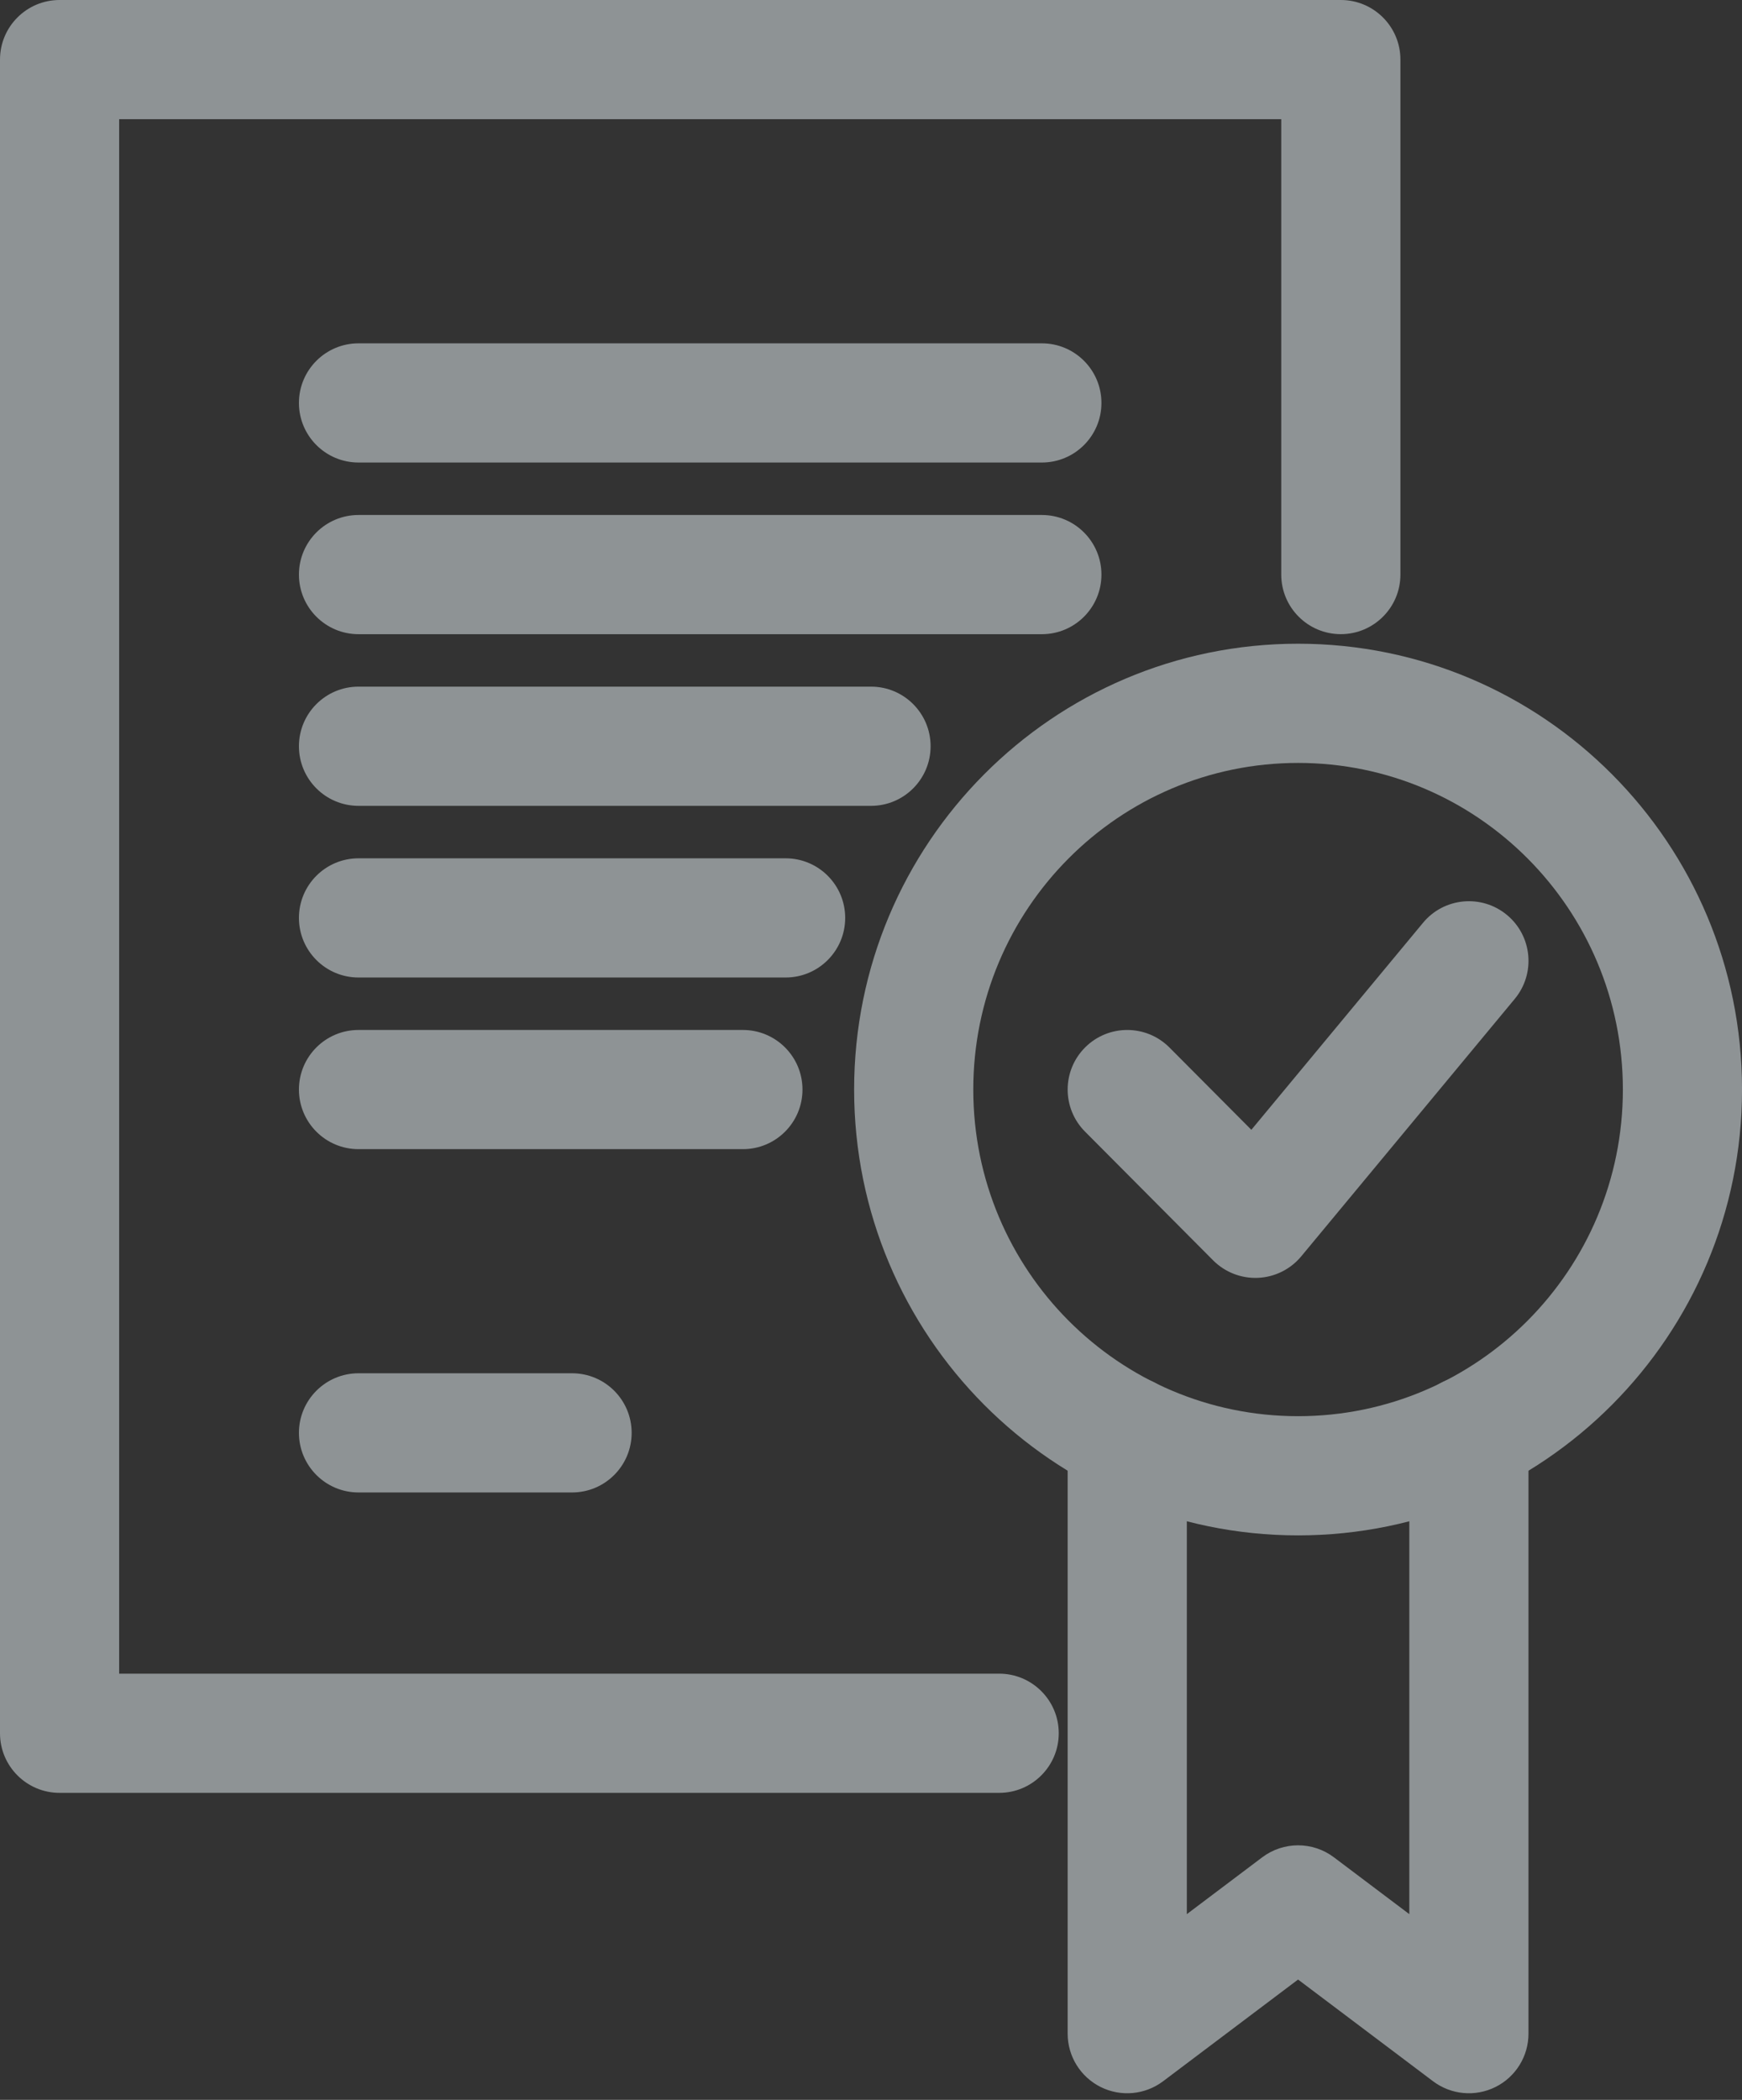
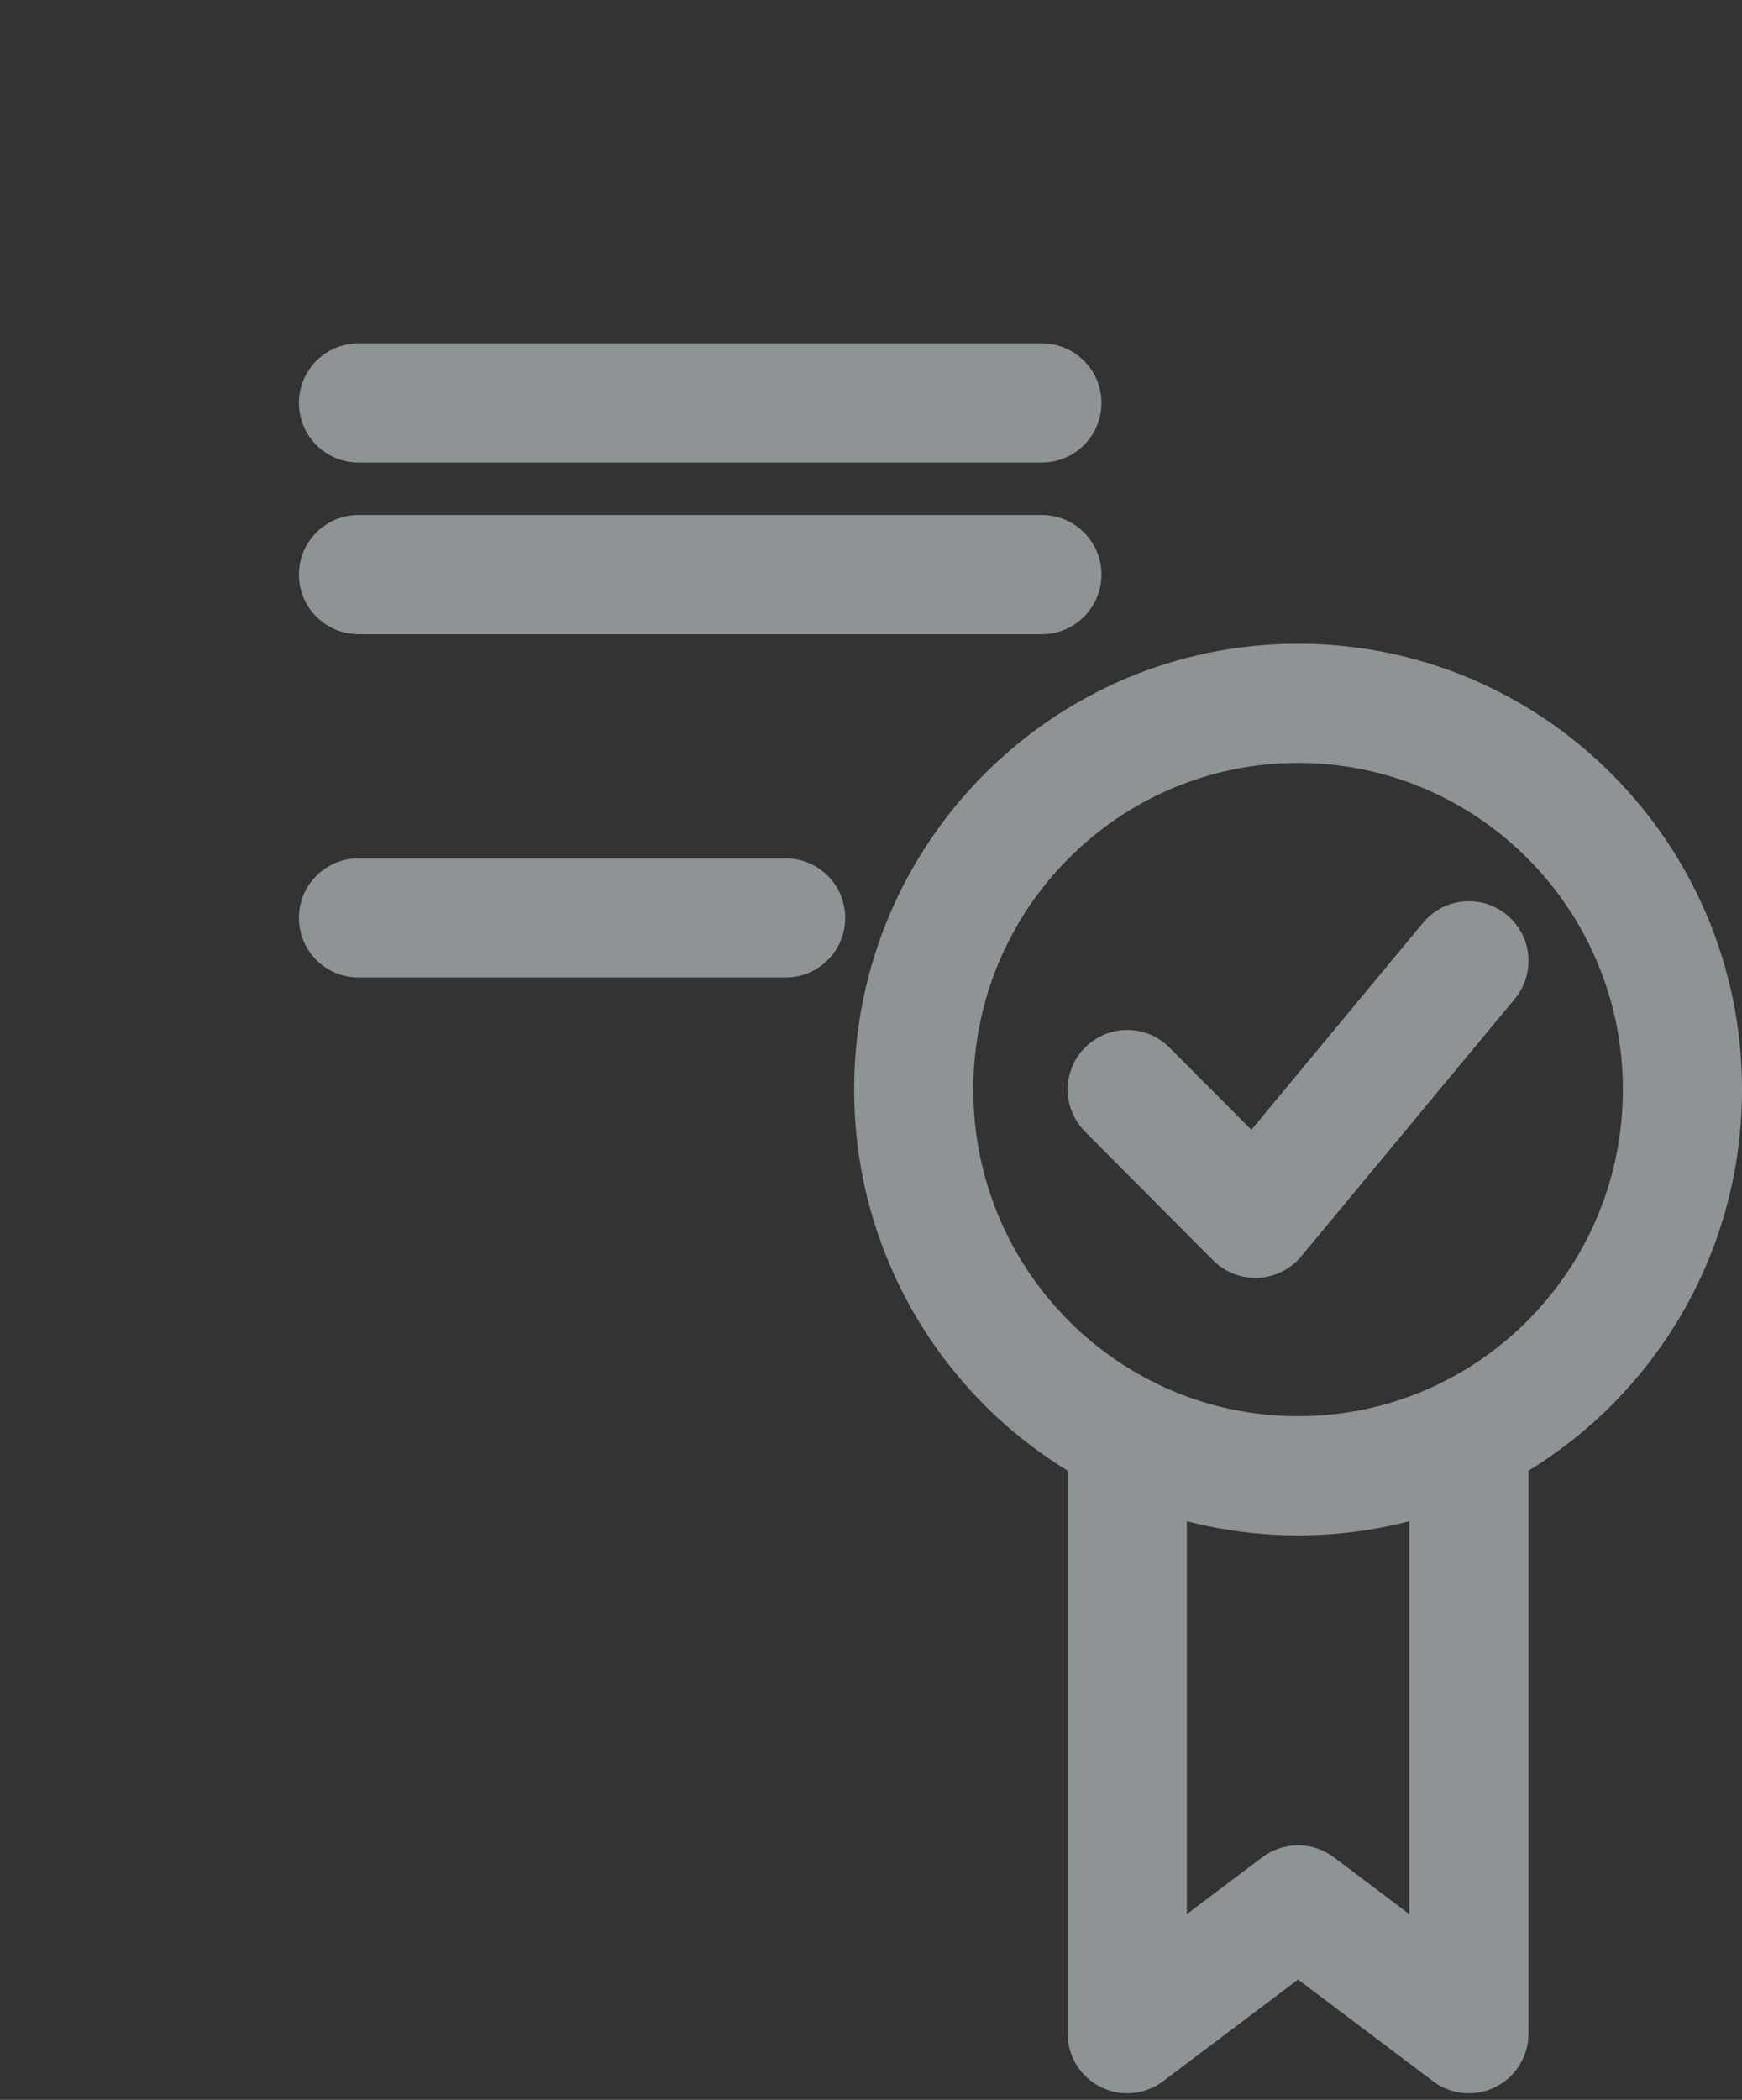
<svg xmlns="http://www.w3.org/2000/svg" width="117" height="141" viewBox="0 0 117 141" fill="none">
  <rect x="0" y="0" width="117" height="141" fill="#333333" stroke="none" />
  <g opacity="0.5">
    <path fill-rule="evenodd" clip-rule="evenodd" d="M87.185 51.228C75.154 51.228 65.37 61.03 65.37 73.16C65.37 85.29 75.154 95.093 87.185 95.093C99.215 95.093 108.999 85.29 108.999 73.16C108.999 61.03 99.215 51.228 87.185 51.228ZM57.367 73.16C57.367 56.644 70.7 43.224 87.185 43.224C103.67 43.224 117.002 56.644 117.002 73.16C117.002 89.676 103.67 103.096 87.185 103.096C70.7 103.096 57.367 89.676 57.367 73.16Z" fill="#E9F3F7" />
    <path fill-rule="evenodd" clip-rule="evenodd" d="M101.213 61.436C102.914 62.847 103.149 65.37 101.738 67.071L87.395 84.361C86.675 85.228 85.623 85.752 84.497 85.803C83.37 85.854 82.275 85.428 81.479 84.629L72.874 75.984C71.315 74.418 71.321 71.884 72.887 70.325C74.453 68.766 76.987 68.772 78.546 70.338L84.046 75.863L95.578 61.961C96.989 60.26 99.512 60.025 101.213 61.436Z" fill="#E9F3F7" />
    <path fill-rule="evenodd" clip-rule="evenodd" d="M75.71 92.391C77.92 92.391 79.712 94.182 79.712 96.392V128.529L84.776 124.713C86.202 123.639 88.166 123.639 89.592 124.713L94.656 128.529V96.392C94.656 94.182 96.448 92.391 98.658 92.391C100.868 92.391 102.659 94.182 102.659 96.392V136.554C102.659 138.071 101.801 139.458 100.443 140.135C99.086 140.812 97.462 140.663 96.25 139.75L87.184 132.92L78.118 139.75C76.906 140.663 75.282 140.812 73.924 140.135C72.567 139.458 71.708 138.071 71.708 136.554V96.392C71.708 94.182 73.5 92.391 75.71 92.391Z" fill="#E9F3F7" />
-     <path fill-rule="evenodd" clip-rule="evenodd" d="M0 4.002C0 1.792 1.792 0 4.002 0H90.056C92.266 0 94.058 1.792 94.058 4.002V38.581C94.058 40.791 92.266 42.582 90.056 42.582C87.846 42.582 86.054 40.791 86.054 38.581V8.003H8.003V112.381H67.108C69.318 112.381 71.11 114.173 71.11 116.383C71.11 118.593 69.318 120.385 67.108 120.385H4.002C1.792 120.385 0 118.593 0 116.383V4.002Z" fill="#E9F3F7" />
    <path fill-rule="evenodd" clip-rule="evenodd" d="M20.078 27.056C20.078 24.846 21.87 23.054 24.08 23.054H69.976C72.186 23.054 73.977 24.846 73.977 27.056C73.977 29.266 72.186 31.057 69.976 31.057H24.08C21.87 31.057 20.078 29.266 20.078 27.056Z" fill="#E9F3F7" />
    <path fill-rule="evenodd" clip-rule="evenodd" d="M20.078 38.582C20.078 36.372 21.87 34.58 24.08 34.58H69.976C72.186 34.58 73.977 36.372 73.977 38.582C73.977 40.792 72.186 42.584 69.976 42.584H24.08C21.87 42.584 20.078 40.792 20.078 38.582Z" fill="#E9F3F7" />
-     <path fill-rule="evenodd" clip-rule="evenodd" d="M20.078 50.108C20.078 47.898 21.87 46.106 24.08 46.106H58.502C60.712 46.106 62.503 47.898 62.503 50.108C62.503 52.318 60.712 54.11 58.502 54.11H24.08C21.87 54.11 20.078 52.318 20.078 50.108Z" fill="#E9F3F7" />
    <path fill-rule="evenodd" clip-rule="evenodd" d="M20.078 61.634C20.078 59.424 21.87 57.633 24.08 57.633H52.765C54.975 57.633 56.766 59.424 56.766 61.634C56.766 63.844 54.975 65.636 52.765 65.636H24.08C21.87 65.636 20.078 63.844 20.078 61.634Z" fill="#E9F3F7" />
-     <path fill-rule="evenodd" clip-rule="evenodd" d="M20.078 73.16C20.078 70.95 21.87 69.159 24.08 69.159H49.896C52.106 69.159 53.898 70.95 53.898 73.16C53.898 75.37 52.106 77.162 49.896 77.162H24.08C21.87 77.162 20.078 75.37 20.078 73.16Z" fill="#E9F3F7" />
-     <path fill-rule="evenodd" clip-rule="evenodd" d="M20.078 96.212C20.078 94.002 21.87 92.211 24.08 92.211H38.422C40.632 92.211 42.424 94.002 42.424 96.212C42.424 98.422 40.632 100.214 38.422 100.214H24.08C21.87 100.214 20.078 98.422 20.078 96.212Z" fill="#E9F3F7" />
  </g>
</svg>